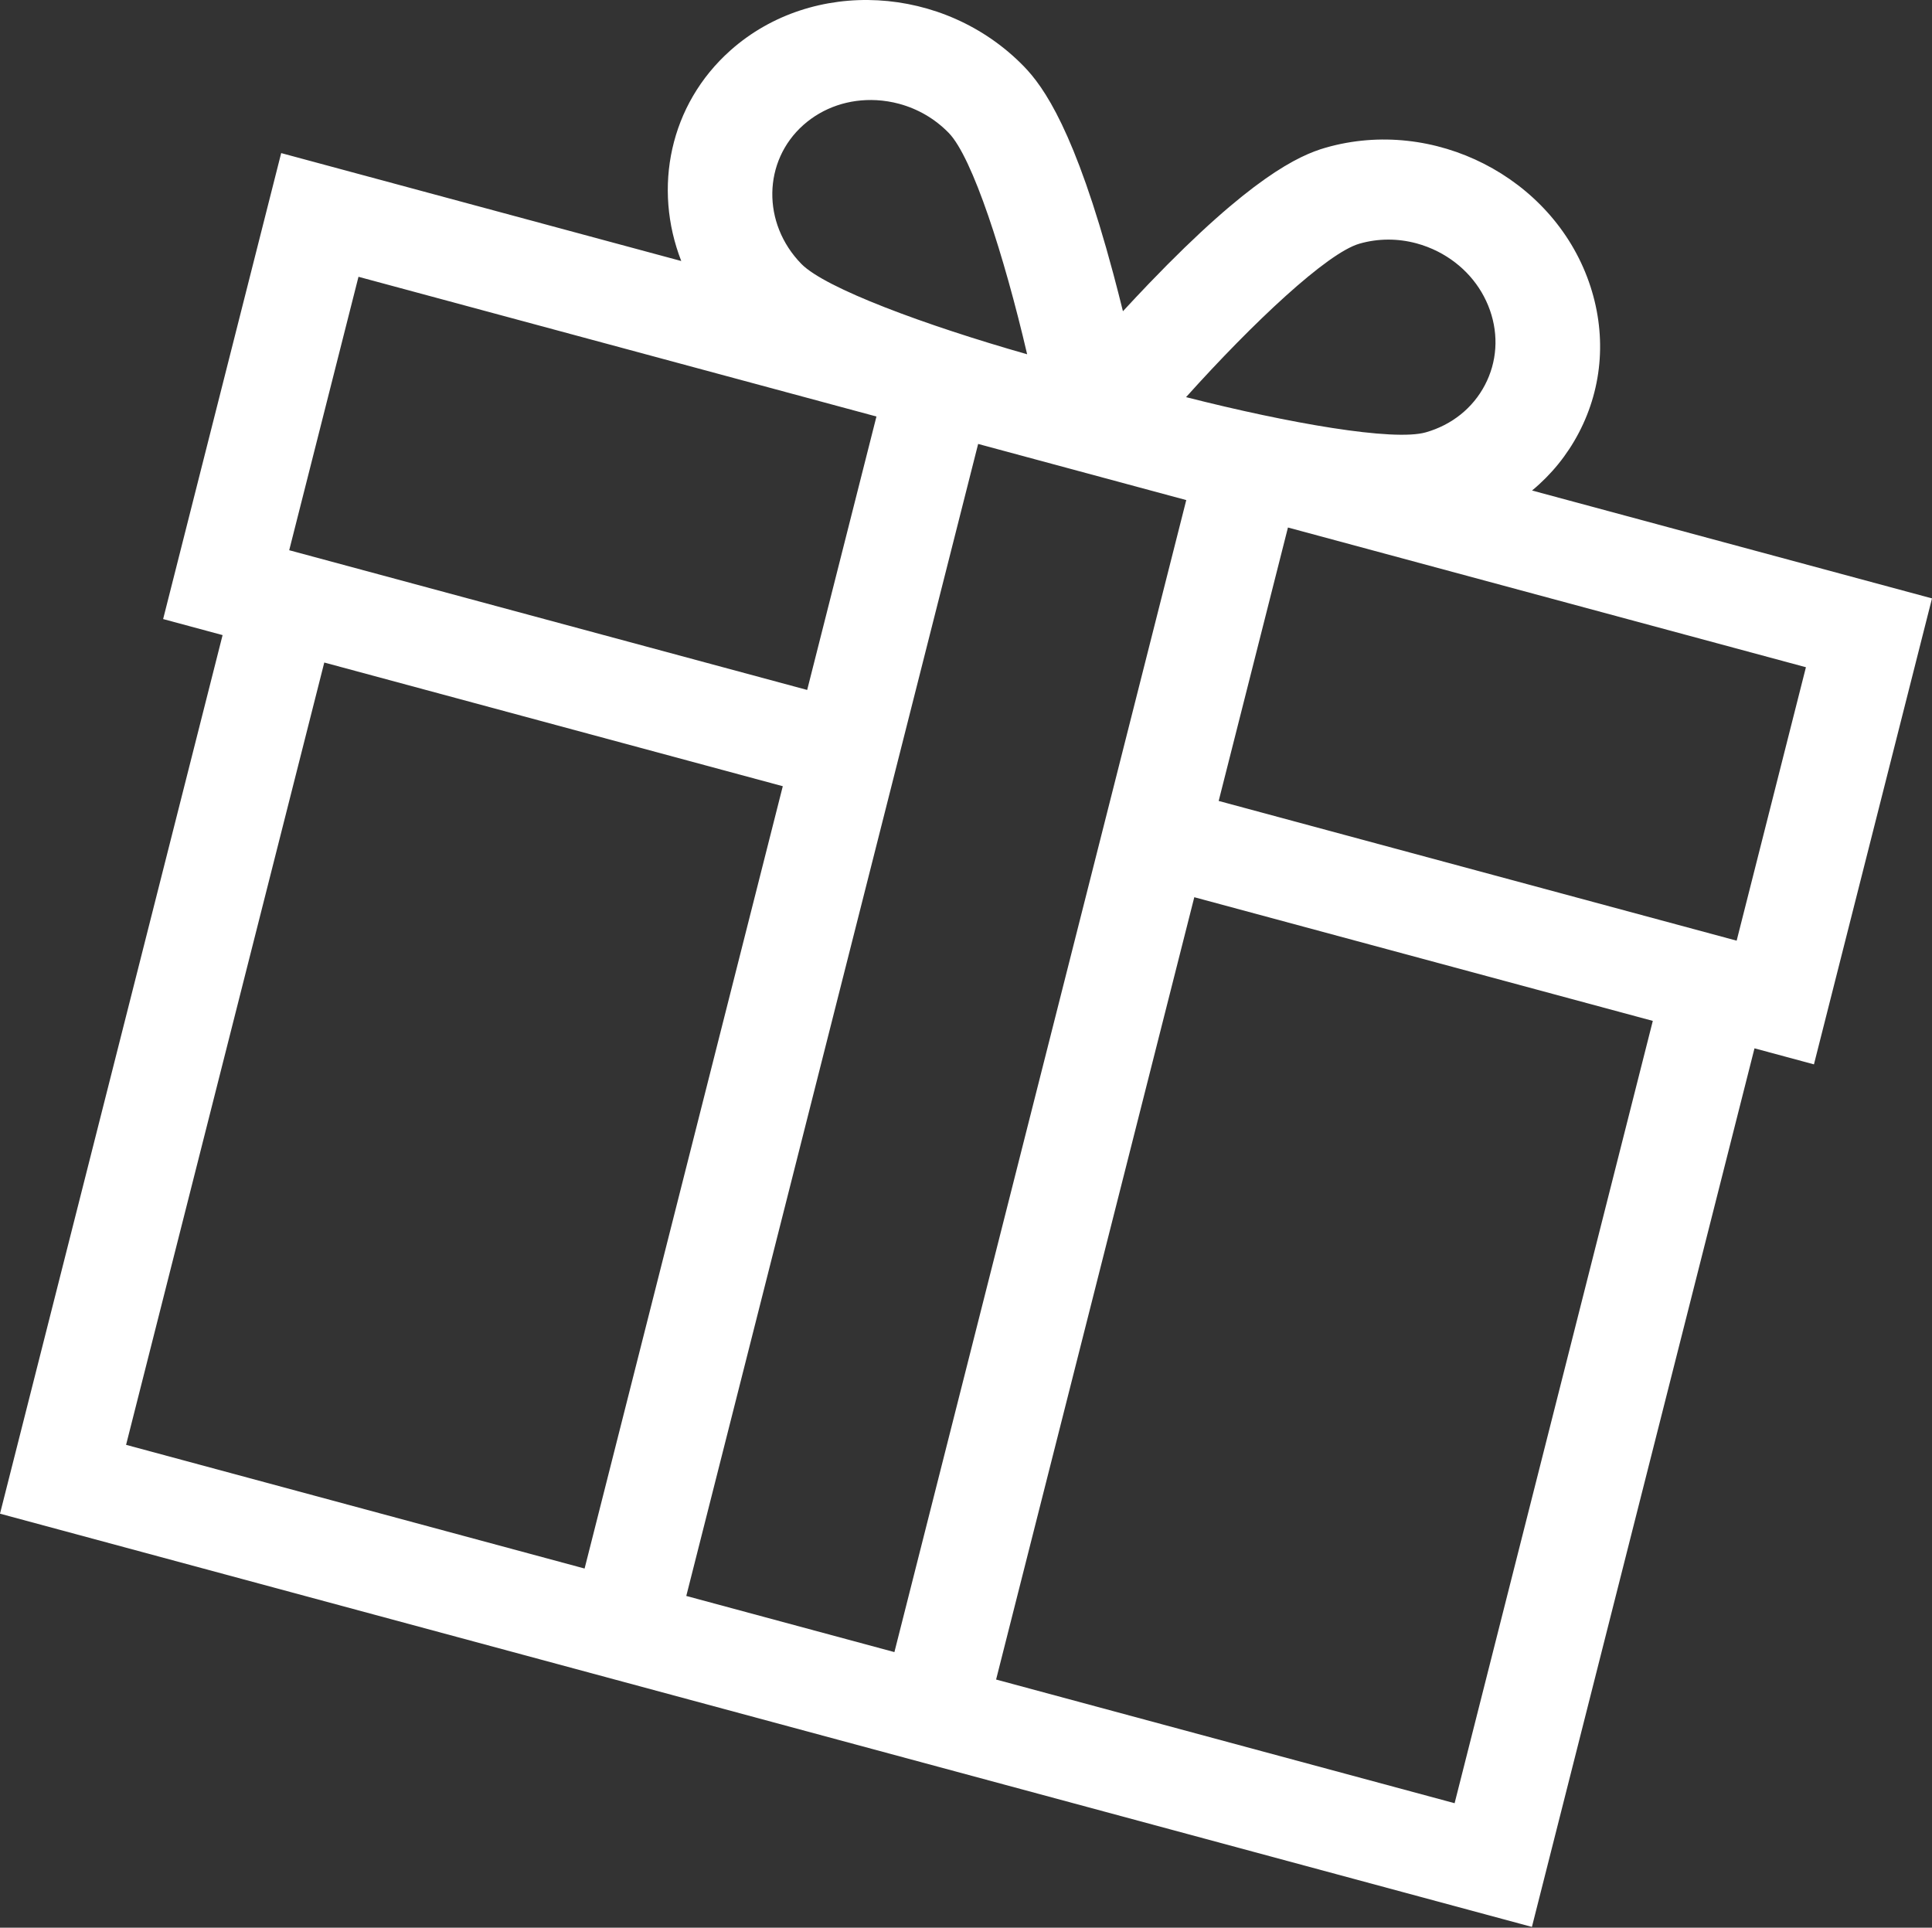
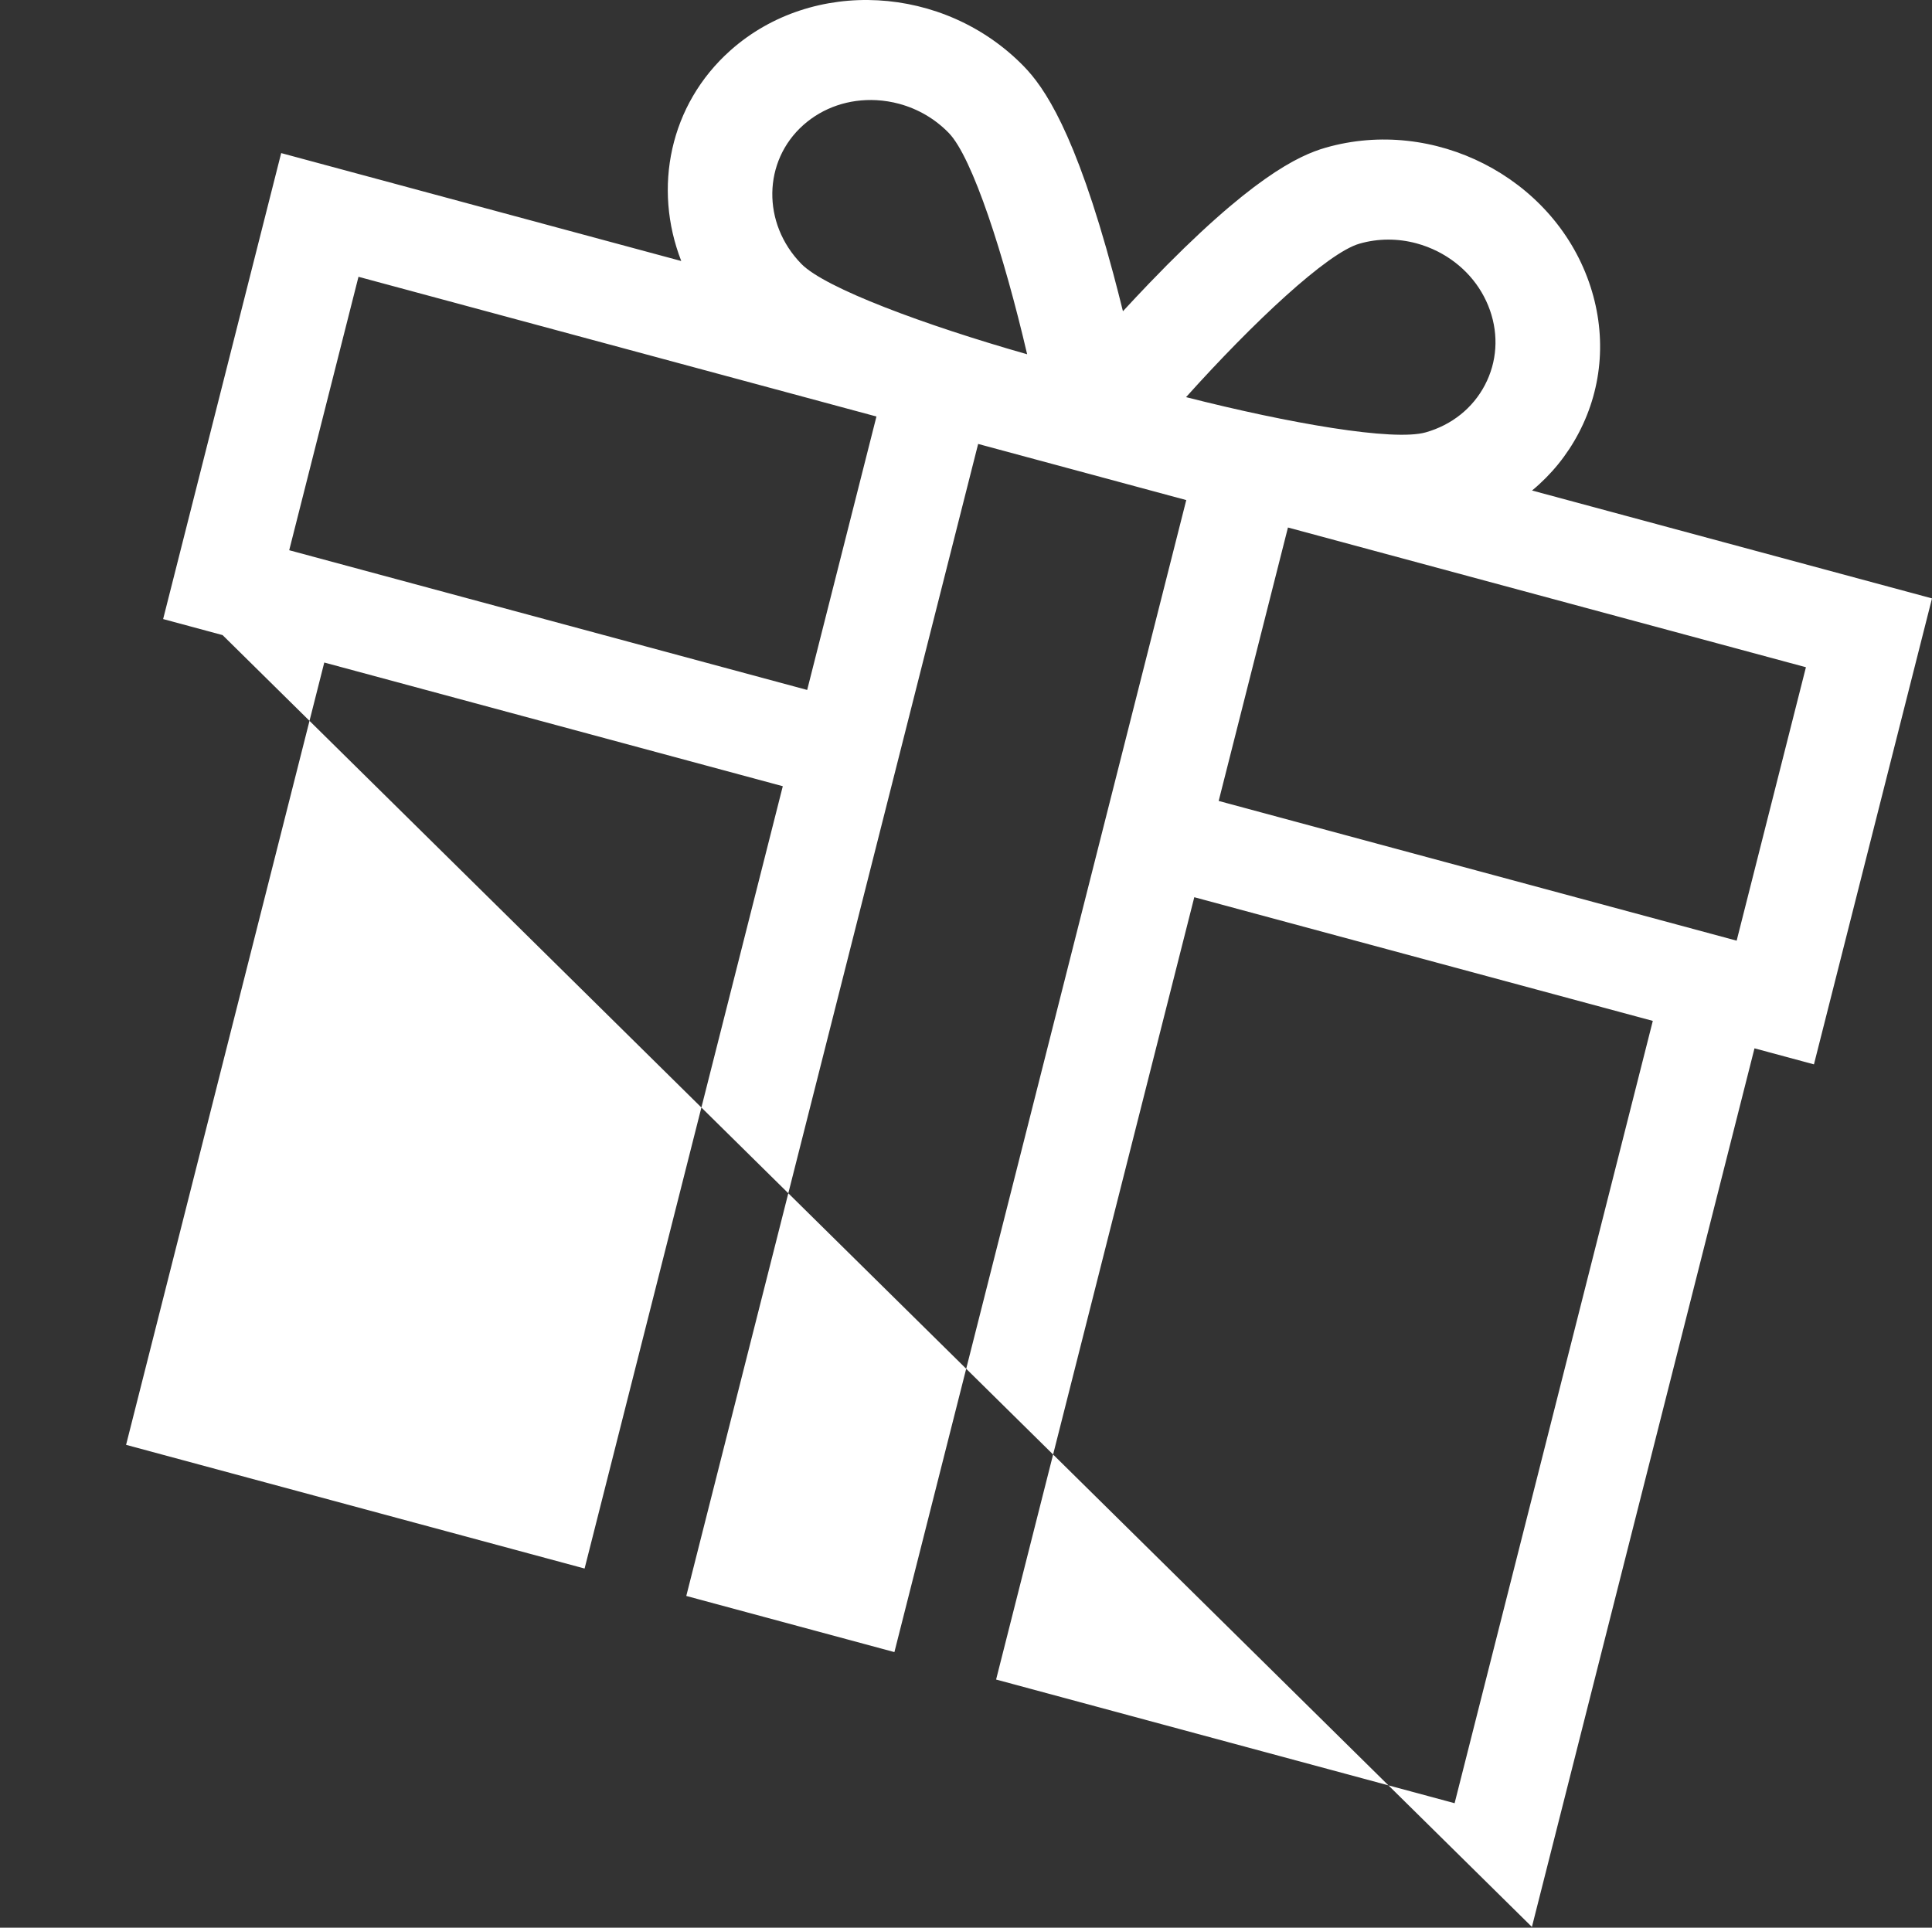
<svg xmlns="http://www.w3.org/2000/svg" width="1395" height="1392" viewBox="0 0 1395 1392" fill="none">
  <rect x="0" y="0" width="1395" height="1392" fill="#333333" stroke="none" />
-   <path d="M203.029 110.547L491.904 188.475C471.373 135.851 483.388 75.521 527.494 36.323C586.684 -16.284 681.655 -11.136 739.154 47.797C753.704 62.713 776.247 94.492 803.893 197.777C806.36 207.032 808.671 216.072 810.815 224.745C816.797 218.264 823.1 211.548 829.64 204.723C902.732 128.611 937.46 112.284 957.224 106.625C1035.32 84.269 1120.58 127.745 1147.25 203.512C1160.17 240.221 1157.58 278.955 1139.96 312.575C1131.5 328.734 1120.05 342.777 1106.22 354.198L1395 432.101L1309.76 768.58L1266.83 756.999L1106.12 1391.43L0.002 1093.03L160.719 458.607L117.789 447.026L203.029 110.547ZM685.014 95.95C675.094 85.773 662.739 78.603 649.227 74.958C643.941 73.532 638.44 72.642 632.872 72.328C613.061 71.266 594.322 77.623 580.09 90.248C550.763 116.327 550.085 161.321 578.586 190.523C595.725 208.118 668.123 234.877 741.649 255.826C724.985 184.337 702.16 113.521 685.014 95.95ZM1075.8 223.97C1069.38 205.775 1056.05 190.768 1038.27 181.687C1033.27 179.148 1028.05 177.146 1022.76 175.72C1009.25 172.076 995.08 172.089 981.6 175.953C958.315 182.618 904.825 232.85 856.388 286.774C893.407 296.191 930.88 304.22 962.002 309.051C993.124 313.882 1017.91 315.52 1029.56 312.176C1048.31 306.811 1063.46 294.685 1072.18 278.023C1080.92 261.371 1082.21 242.161 1075.8 223.97ZM719.232 1212.79L1050.3 1302.1L1193.41 737.192L862.339 647.88L719.232 1212.79ZM879.949 578.365L1253.95 679.257L1303.97 481.808L929.965 380.915L879.946 578.365L879.949 578.365ZM495.53 1152.44L645.806 1192.98L856.542 361.108L706.266 320.569L495.53 1152.44ZM91.035 1043.32L422.106 1132.64L565.213 567.726L234.142 478.414L91.035 1043.32ZM208.823 397.318L582.823 498.211L632.842 300.762L258.842 199.869L208.823 397.318Z" fill="white" />
+   <path d="M203.029 110.547L491.904 188.475C471.373 135.851 483.388 75.521 527.494 36.323C586.684 -16.284 681.655 -11.136 739.154 47.797C753.704 62.713 776.247 94.492 803.893 197.777C806.36 207.032 808.671 216.072 810.815 224.745C816.797 218.264 823.1 211.548 829.64 204.723C902.732 128.611 937.46 112.284 957.224 106.625C1035.32 84.269 1120.58 127.745 1147.25 203.512C1160.17 240.221 1157.58 278.955 1139.96 312.575C1131.5 328.734 1120.05 342.777 1106.22 354.198L1395 432.101L1309.76 768.58L1266.83 756.999L1106.12 1391.43L160.719 458.607L117.789 447.026L203.029 110.547ZM685.014 95.95C675.094 85.773 662.739 78.603 649.227 74.958C643.941 73.532 638.44 72.642 632.872 72.328C613.061 71.266 594.322 77.623 580.09 90.248C550.763 116.327 550.085 161.321 578.586 190.523C595.725 208.118 668.123 234.877 741.649 255.826C724.985 184.337 702.16 113.521 685.014 95.95ZM1075.8 223.97C1069.38 205.775 1056.05 190.768 1038.27 181.687C1033.27 179.148 1028.05 177.146 1022.76 175.72C1009.25 172.076 995.08 172.089 981.6 175.953C958.315 182.618 904.825 232.85 856.388 286.774C893.407 296.191 930.88 304.22 962.002 309.051C993.124 313.882 1017.91 315.52 1029.56 312.176C1048.31 306.811 1063.46 294.685 1072.18 278.023C1080.92 261.371 1082.21 242.161 1075.8 223.97ZM719.232 1212.79L1050.3 1302.1L1193.41 737.192L862.339 647.88L719.232 1212.79ZM879.949 578.365L1253.95 679.257L1303.97 481.808L929.965 380.915L879.946 578.365L879.949 578.365ZM495.53 1152.44L645.806 1192.98L856.542 361.108L706.266 320.569L495.53 1152.44ZM91.035 1043.32L422.106 1132.64L565.213 567.726L234.142 478.414L91.035 1043.32ZM208.823 397.318L582.823 498.211L632.842 300.762L258.842 199.869L208.823 397.318Z" fill="white" />
</svg>